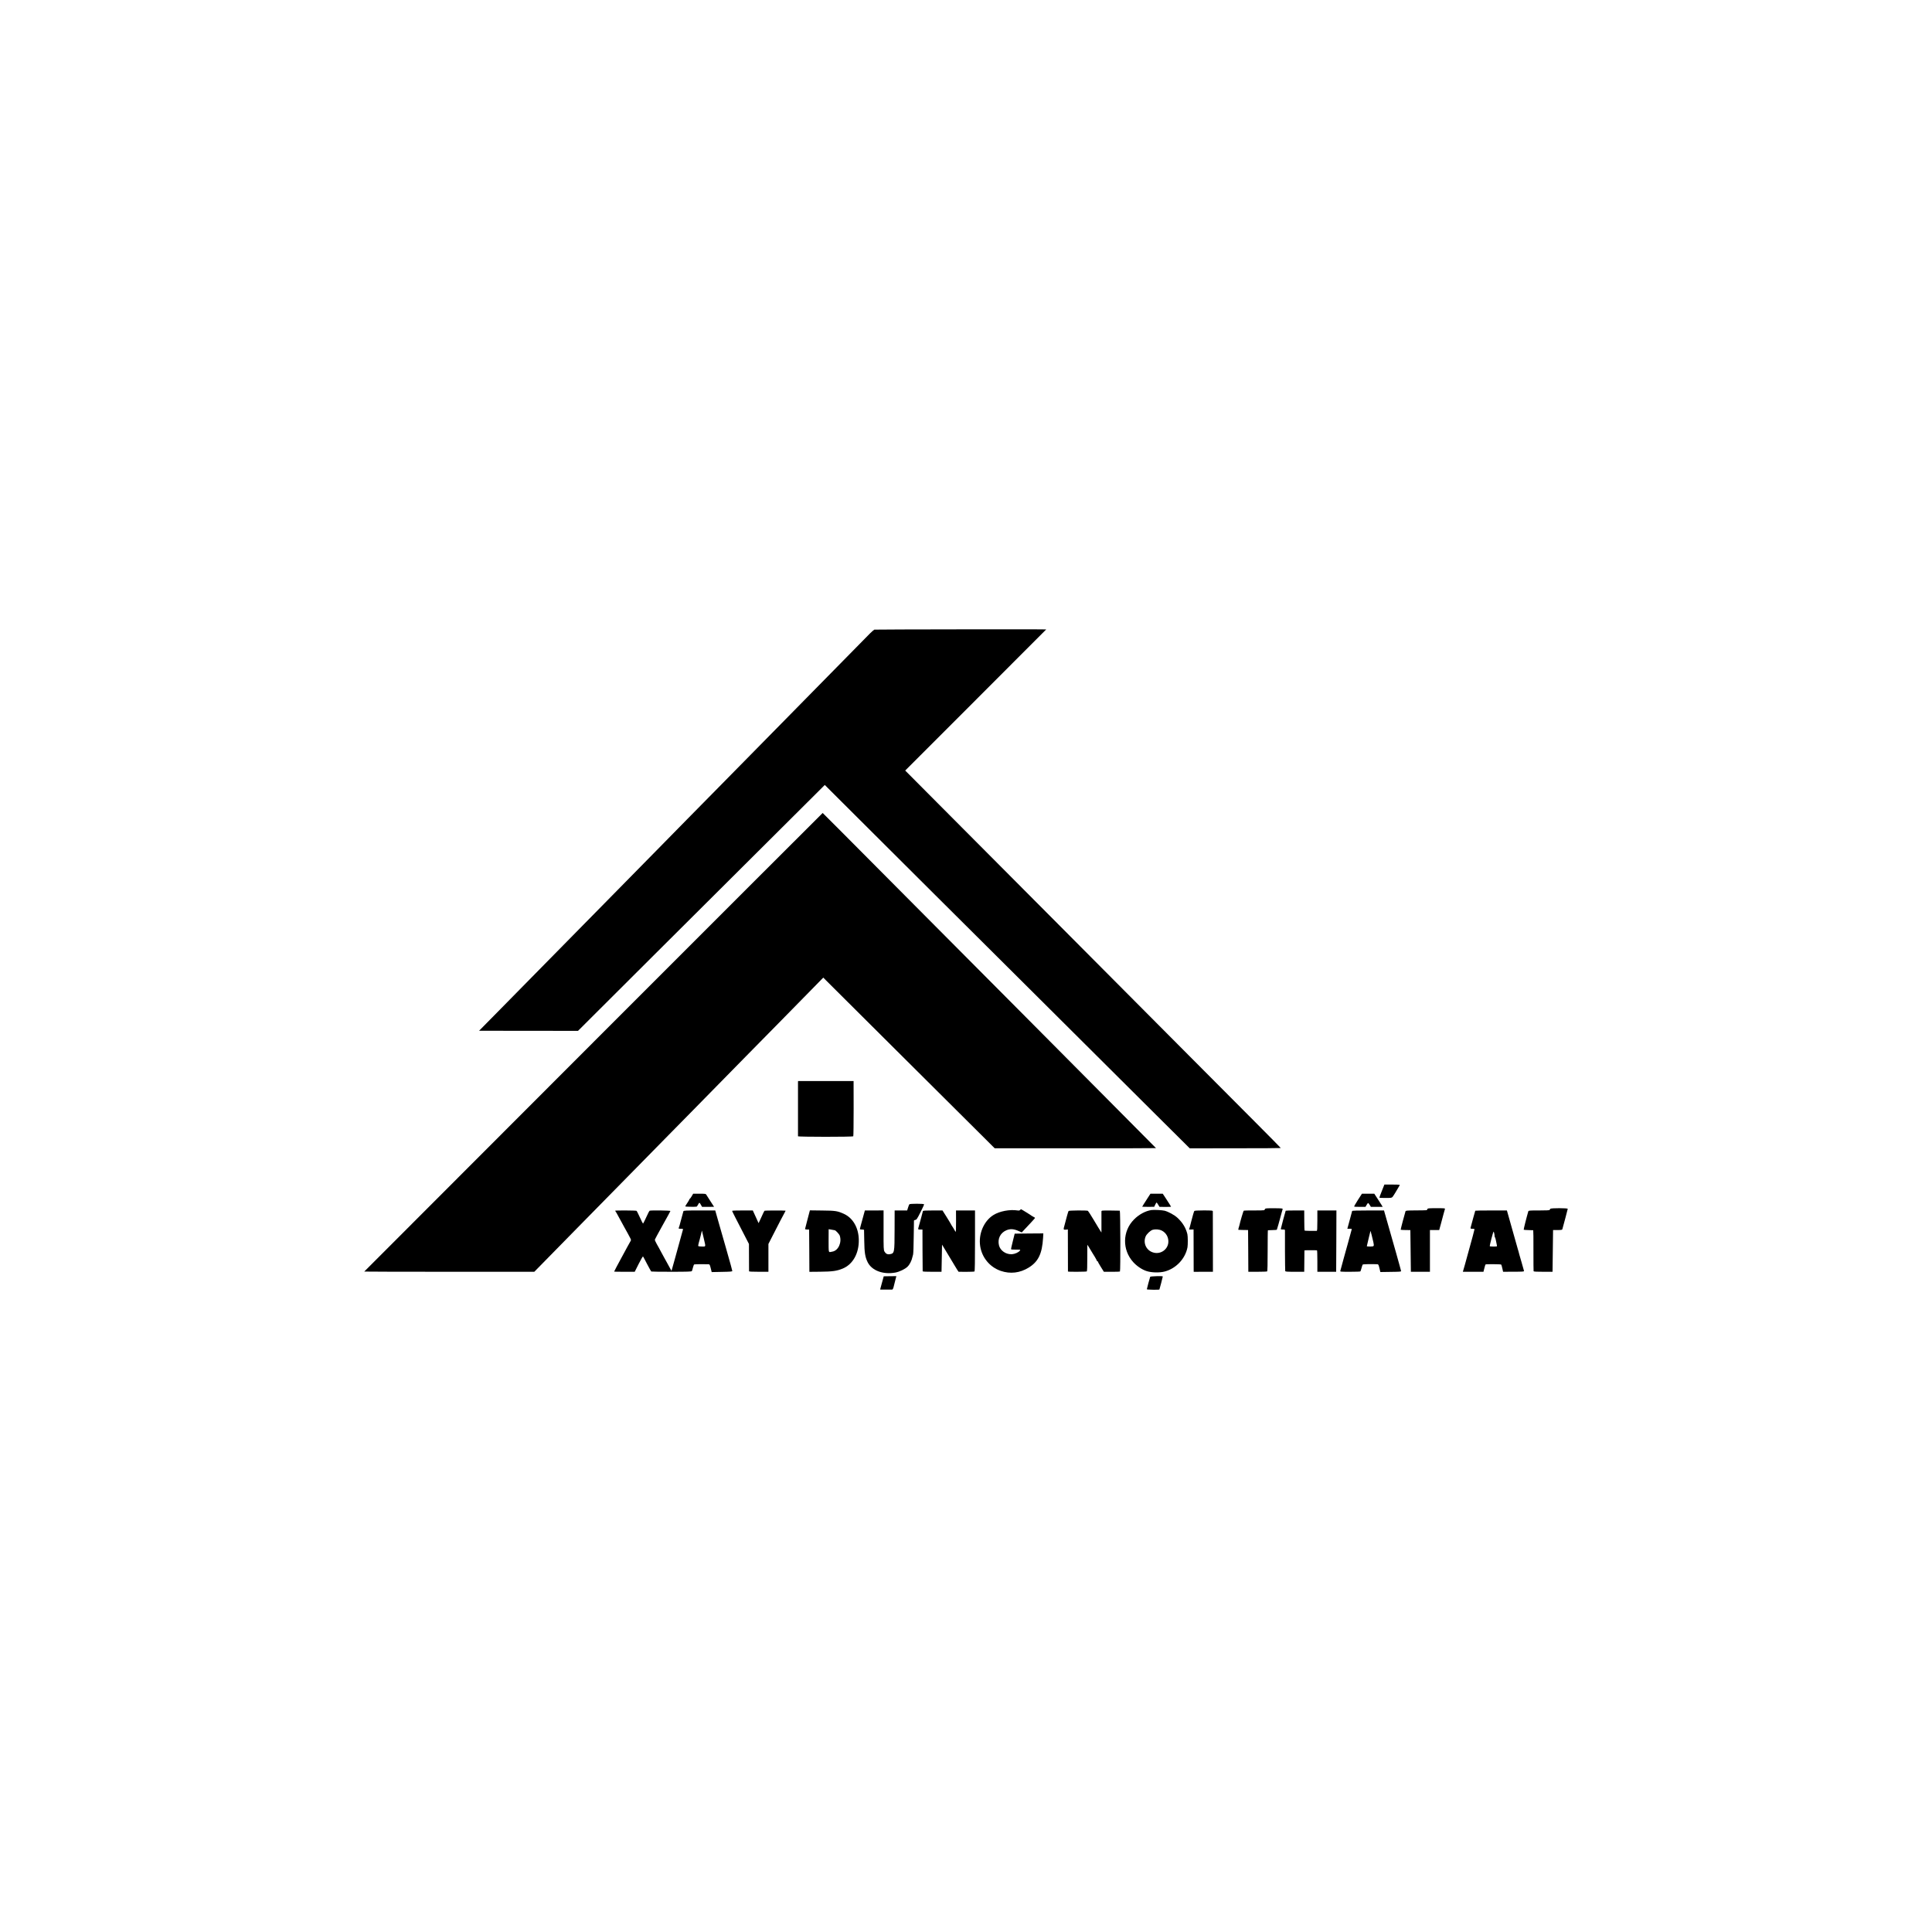
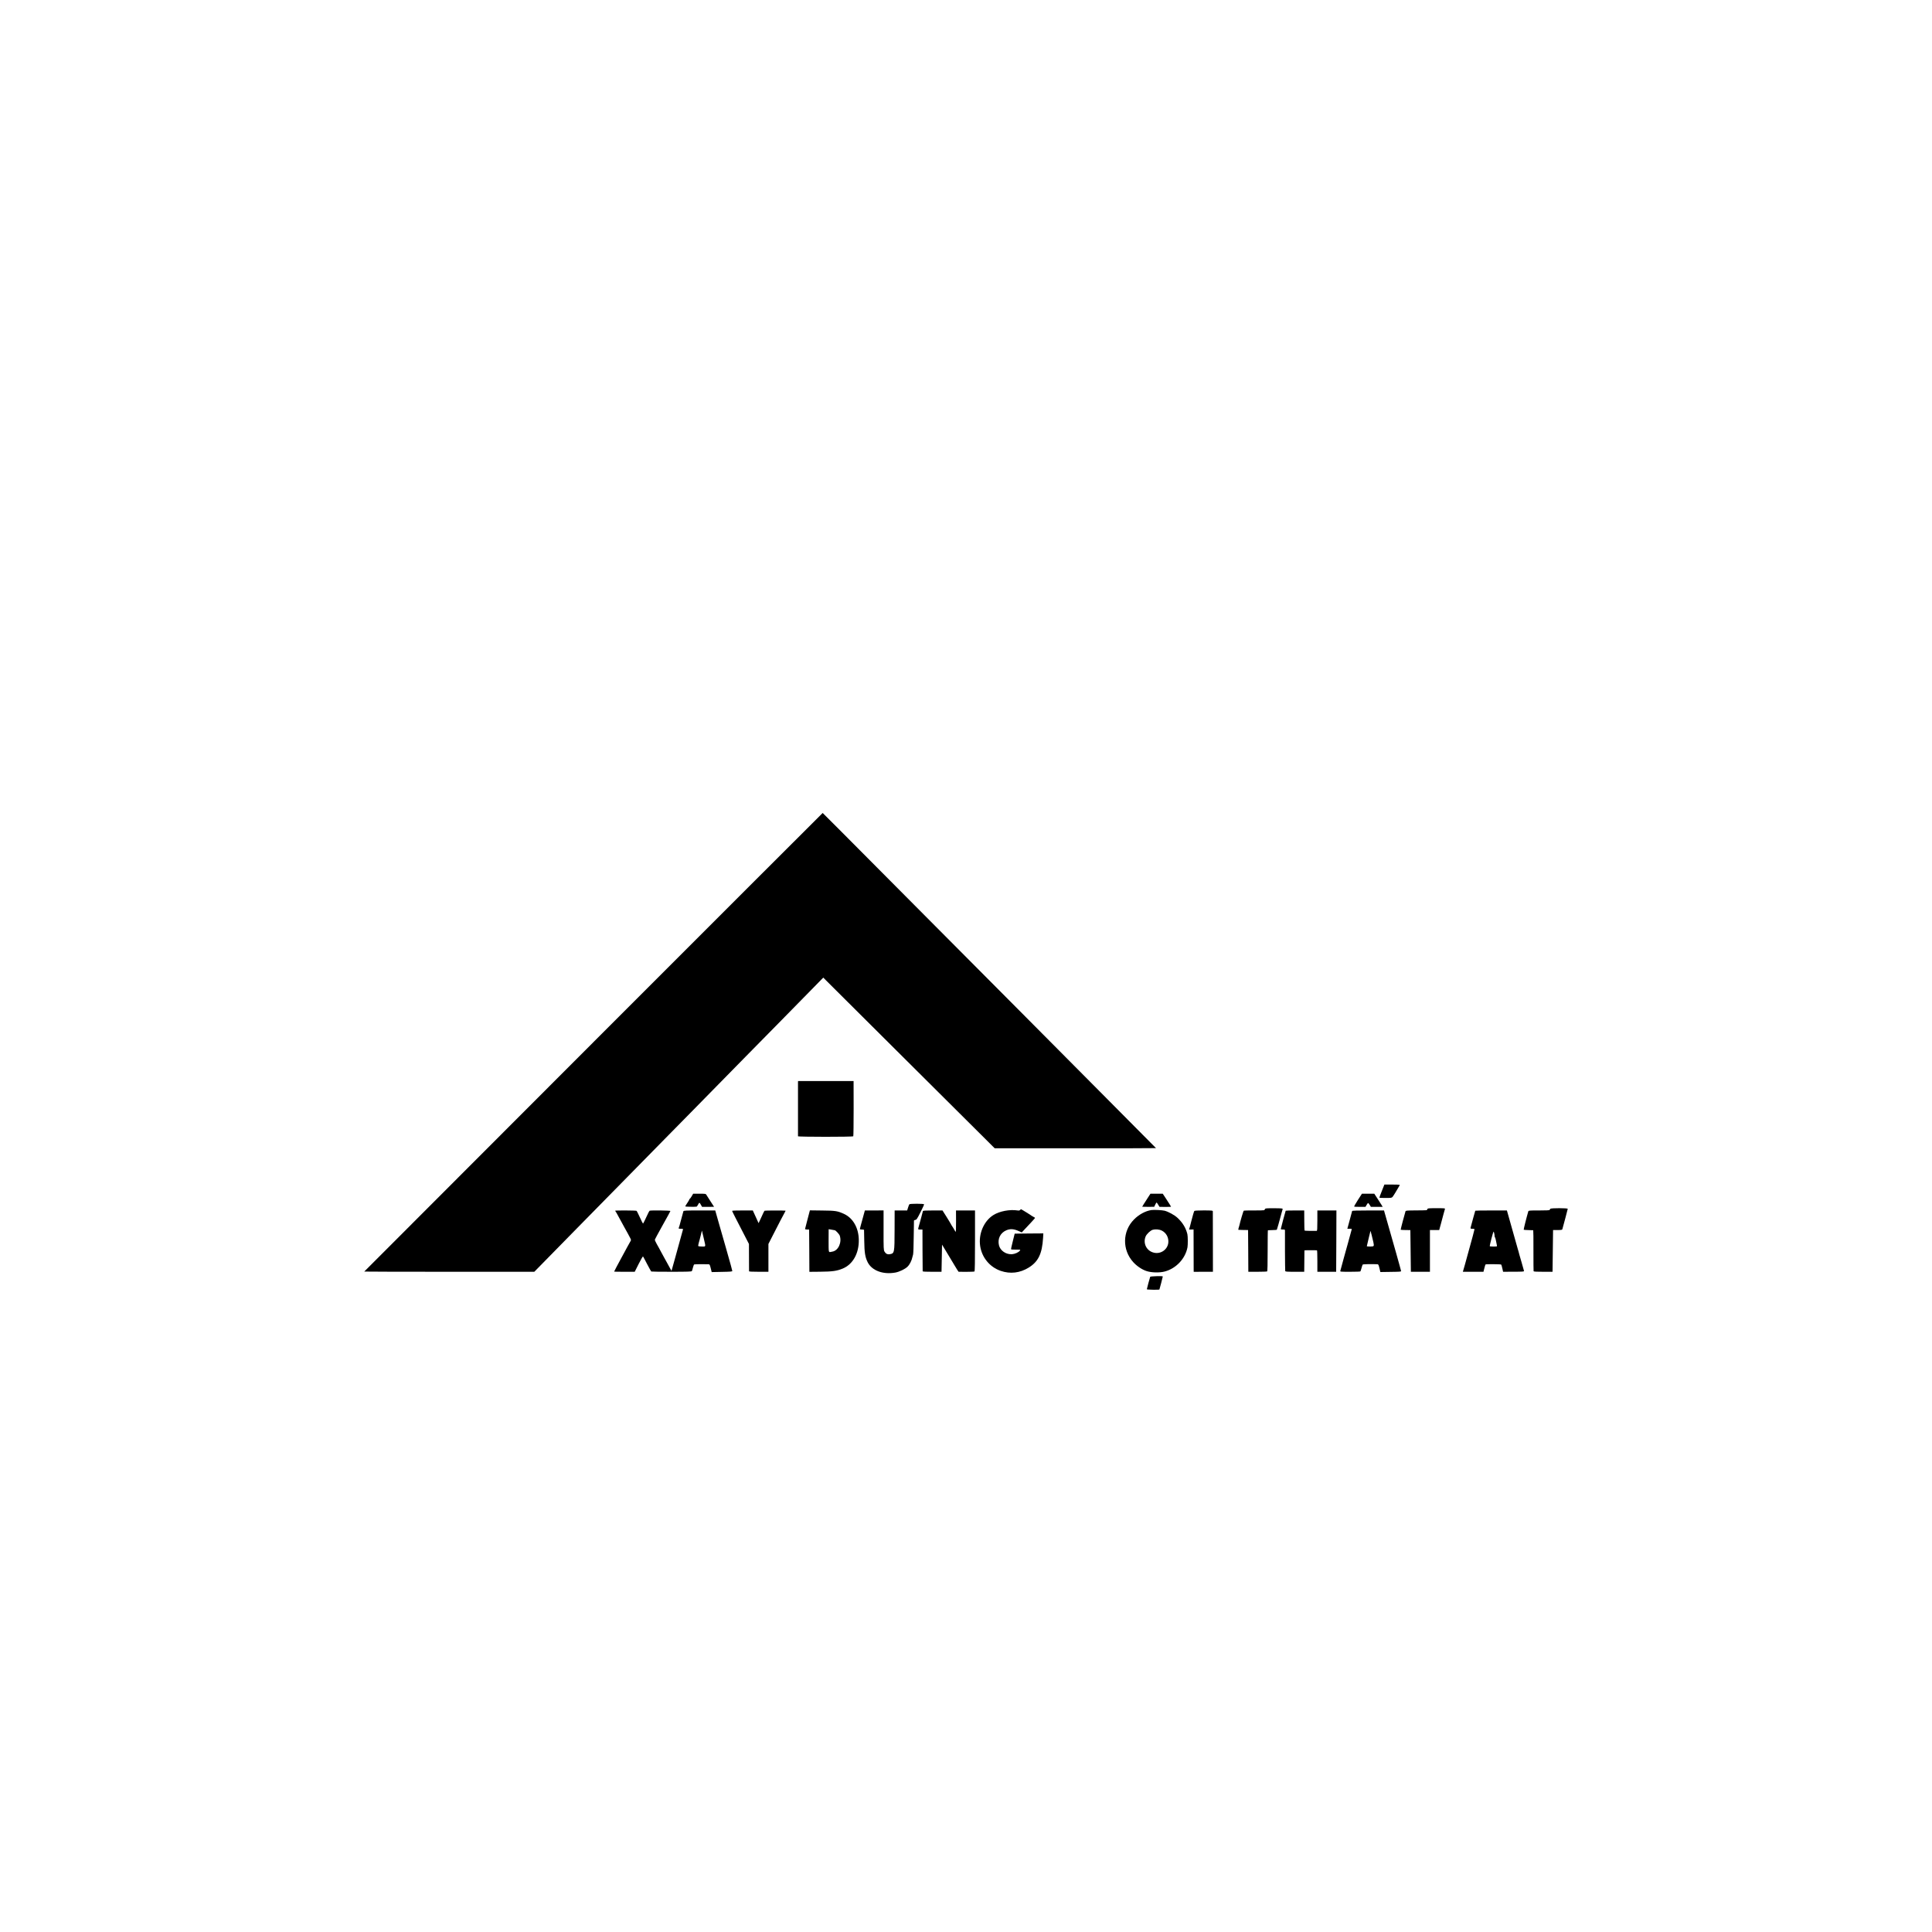
<svg xmlns="http://www.w3.org/2000/svg" version="1.0" width="3750pt" height="3750pt" viewBox="0 0 3750 3750" preserveAspectRatio="xMidYMid meet">
  <g transform="translate(0,3750) scale(0.1,-0.1)" fill="#000000" stroke="none">
-     <path d="M16971 25279 c-9 -4 -46 -36 -82 -71 -64 -65 -871 -885 -1133 -1152 -76 -77 -342 -348 -591 -601 -249 -253 -524 -532 -610 -620 -87 -88 -365 -371 -618 -628 -254 -257 -527 -535 -607 -616 -80 -82 -350 -358 -601 -612 -251 -255 -519 -527 -594 -604 -76 -77 -343 -349 -595 -605 -252 -256 -529 -537 -615 -625 -86 -88 -362 -369 -614 -624 -251 -255 -518 -527 -595 -605 -76 -77 -201 -204 -278 -282 l-139 -141 960 -1 960 -1 1533 1529 c1283 1278 2666 2656 3145 3132 l112 112 673 -671 c370 -370 1036 -1033 1480 -1475 444 -442 1449 -1442 2234 -2223 784 -781 1712 -1704 2061 -2052 l636 -632 883 1 c486 0 884 2 884 5 0 3 -226 232 -502 509 -277 278 -856 859 -1288 1293 -432 434 -1569 1576 -2526 2538 -958 961 -2019 2027 -2358 2368 l-616 619 1368 1368 c752 753 1368 1370 1369 1371 4 5 -3320 1 -3336 -4z" />
    <path d="M11517 17271 c-2446 -2447 -4447 -4450 -4447 -4452 0 -2 743 -4 1650 -4 l1651 0 202 206 c111 114 391 399 622 634 231 234 487 495 568 578 82 84 341 348 577 587 235 239 487 496 560 570 73 74 322 328 554 563 619 630 745 759 1020 1039 137 139 447 455 690 701 242 247 525 535 628 640 l188 192 54 -55 c30 -30 663 -660 1406 -1400 744 -740 1468 -1460 1610 -1602 l257 -256 1567 0 c863 -1 1566 1 1564 3 -1 2 -439 443 -973 980 -533 537 -1238 1245 -1565 1575 -327 329 -1209 1216 -1960 1970 -751 754 -1501 1509 -1667 1676 -166 167 -303 304 -305 304 -2 0 -2005 -2002 -4451 -4449z" />
    <path d="M15489 16491 c-1 -35 -1 -1033 0 -1046 1 -13 1063 -14 1073 0 4 5 7 248 7 541 l-1 531 -539 0 -539 0 -1 -26z" />
    <path d="M26821 14382 c-28 -69 -49 -127 -47 -130 2 -2 44 -4 93 -4 158 0 148 -3 182 48 17 25 31 47 31 49 0 2 20 36 45 76 25 40 45 76 45 80 0 4 -67 8 -149 7 l-150 0 -50 -126z" />
    <path d="M13425 14280 c-17 -27 -33 -50 -37 -50 -5 0 -8 -5 -8 -11 0 -5 -18 -37 -40 -69 -22 -32 -40 -63 -40 -67 0 -6 188 -10 222 -4 4 0 17 20 29 42 22 44 27 43 56 -11 l20 -35 116 0 c65 0 117 0 117 1 0 1 -31 48 -68 105 -38 57 -74 114 -81 127 -11 21 -17 22 -134 22 l-123 0 -29 -50z" />
    <path d="M22277 14248 c-69 -106 -107 -167 -107 -171 0 -1 52 -2 117 -2 l116 1 20 42 c12 23 23 42 26 42 4 0 17 -20 31 -43 l26 -42 112 -1 c62 0 112 1 112 3 0 5 -19 35 -97 156 l-64 97 -119 0 -120 0 -53 -82z" />
    <path d="M26357 14209 c-42 -66 -75 -124 -73 -128 3 -4 53 -7 113 -6 l107 0 22 38 c12 21 25 38 30 36 5 -1 19 -18 31 -38 l22 -36 114 0 115 0 -21 35 c-12 20 -49 77 -82 128 l-60 92 -120 0 -120 0 -78 -121z" />
    <path d="M17651 14125 c-5 -5 -17 -35 -26 -65 l-17 -55 -121 0 -122 0 -1 -370 c-1 -456 -2 -463 -94 -479 -44 -8 -78 9 -102 51 -17 29 -19 60 -18 415 l0 384 -181 -1 -182 0 -48 -175 c-27 -96 -49 -180 -49 -186 0 -6 16 -10 40 -9 23 1 40 -3 41 -9 0 -6 2 -101 4 -211 3 -226 17 -314 65 -412 81 -165 299 -247 540 -203 76 14 187 67 234 113 44 43 82 118 97 192 1 6 6 26 12 45 5 19 11 172 12 340 2 168 4 310 5 317 0 6 12 13 27 15 23 3 35 20 99 148 41 80 72 149 70 155 -4 13 -274 14 -285 0z" />
    <path d="M24553 14032 c-4 -9 -10 -19 -14 -22 -4 -3 -94 -5 -198 -5 -105 1 -195 -1 -200 -5 -8 -4 -66 -200 -86 -290 -2 -8 -8 -30 -14 -47 -5 -18 -7 -34 -3 -34 4 -1 48 -2 97 -3 l90 -1 3 -405 2 -405 178 0 c97 0 182 3 187 7 7 4 10 144 10 402 0 218 2 397 5 397 3 1 42 2 87 3 45 1 84 4 86 6 4 4 50 167 93 330 8 30 17 62 20 71 4 14 -14 16 -166 17 -151 0 -172 -1 -177 -16z" />
    <path d="M27705 14029 c-8 -23 7 -21 -229 -23 -159 -1 -190 -3 -195 -16 -16 -48 -97 -356 -94 -359 2 -3 45 -5 96 -6 l92 -1 5 -404 5 -405 185 0 185 0 0 405 0 405 90 0 90 0 33 120 c18 66 41 154 52 195 11 41 23 83 26 92 5 16 -8 17 -165 17 -159 0 -171 -2 -176 -20z" />
    <path d="M30092 14038 c-7 -7 -12 -17 -12 -22 0 -8 -68 -11 -205 -11 -176 1 -206 -2 -210 -15 -34 -114 -94 -354 -90 -359 4 -3 45 -6 93 -7 48 -1 89 -2 92 -3 3 0 5 -178 4 -393 0 -216 1 -398 3 -403 2 -7 69 -11 186 -10 l182 0 5 405 5 405 88 0 c69 0 88 3 92 15 23 81 105 389 105 397 0 16 -323 16 -338 1z" />
    <path d="M19800 14015 c-9 -11 -23 -14 -48 -10 -152 24 -352 -14 -472 -90 -185 -117 -290 -365 -255 -600 33 -224 187 -410 400 -483 185 -63 372 -41 542 64 187 116 260 268 279 576 l5 88 -278 -2 -278 -3 -37 -149 c-21 -82 -36 -152 -33 -155 2 -4 45 -7 94 -6 90 1 91 1 77 -19 -20 -32 -96 -66 -152 -70 -117 -8 -228 68 -254 172 -30 126 25 240 140 291 78 34 148 30 248 -16 l54 -24 31 33 c127 133 227 243 227 248 0 4 -11 12 -25 18 -14 7 -31 17 -38 22 -16 14 -204 130 -210 130 -2 0 -10 -7 -17 -15z" />
    <path d="M22350 14013 c-117 -17 -244 -86 -340 -184 -225 -227 -231 -589 -13 -828 68 -75 167 -142 253 -171 95 -33 261 -37 361 -9 220 60 397 251 438 469 9 52 8 213 -2 255 -30 122 -91 223 -192 317 -57 54 -176 119 -250 138 -49 12 -206 20 -255 13z m201 -399 c86 -43 136 -136 126 -235 -15 -133 -144 -224 -277 -194 -142 31 -219 178 -164 314 19 47 92 117 138 131 52 15 127 9 177 -16z" />
    <path d="M11940 14000 c0 -3 4 -10 9 -15 5 -6 26 -41 46 -80 21 -38 49 -90 63 -115 13 -25 40 -74 60 -110 20 -36 48 -87 64 -115 16 -27 38 -69 49 -92 21 -42 21 -43 1 -75 -11 -18 -33 -58 -49 -88 -84 -156 -118 -219 -141 -260 -39 -70 -122 -229 -122 -232 0 -2 90 -3 200 -3 l200 0 77 153 c42 83 80 149 84 145 4 -5 40 -71 79 -148 40 -77 77 -142 81 -145 4 -3 182 -5 394 -5 310 0 387 3 394 13 4 8 14 38 21 68 8 30 18 58 23 61 8 5 189 7 277 4 24 -1 28 -8 45 -76 l19 -76 200 4 c167 3 201 6 200 18 -1 14 -35 135 -124 449 -28 96 -86 299 -129 450 l-78 275 -306 0 c-265 0 -308 -2 -312 -15 -7 -23 -56 -203 -60 -221 -6 -28 -22 -83 -30 -101 -6 -16 -1 -18 40 -18 40 0 46 -3 41 -17 -3 -10 -23 -83 -45 -163 -22 -80 -71 -256 -108 -392 l-69 -246 -20 36 c-12 21 -40 73 -64 117 -24 44 -46 85 -50 90 -4 6 -31 55 -60 110 -29 55 -70 131 -92 168 -21 38 -38 75 -38 82 0 7 68 134 151 282 83 147 151 272 152 278 2 10 -387 15 -403 5 -9 -5 -34 -55 -90 -177 -19 -40 -36 -73 -39 -73 -3 0 -31 54 -61 121 -30 66 -59 124 -65 127 -12 8 -415 10 -415 2z m1729 -575 c30 -128 32 -121 -44 -120 -35 0 -67 4 -71 8 -4 4 0 31 8 60 9 28 26 95 39 147 l23 95 12 -50 c6 -27 21 -90 33 -140z" />
    <path d="M14210 13997 c0 -8 76 -156 265 -522 l62 -120 1 -260 c0 -143 1 -265 1 -270 1 -7 67 -10 188 -10 l188 0 0 270 0 270 51 100 c130 256 268 521 277 533 5 6 6 13 1 13 -29 5 -396 4 -403 -1 -4 -3 -16 -23 -26 -45 -10 -22 -34 -75 -54 -118 l-37 -78 -56 123 -56 123 -201 0 c-111 1 -201 -3 -201 -8z" />
    <path d="M15709 13966 c-5 -23 -26 -102 -46 -176 -19 -74 -36 -139 -37 -145 0 -5 17 -10 39 -10 l40 0 3 -411 2 -410 213 2 c229 2 319 14 431 60 200 81 322 299 315 566 -5 226 -112 413 -281 493 -128 60 -167 67 -431 69 l-237 3 -11 -41z m466 -340 c11 -3 23 -5 27 -5 20 -2 88 -76 98 -106 43 -131 -28 -287 -140 -308 -14 -3 -29 -6 -35 -7 -43 -9 -42 -11 -42 221 l1 220 35 -5 c20 -3 45 -8 56 -10z" />
    <path d="M17914 13995 c-1 -5 -17 -64 -34 -130 -17 -66 -35 -131 -40 -145 -5 -14 -11 -39 -15 -55 -6 -30 -5 -30 37 -30 l43 0 1 -400 c1 -220 2 -405 3 -410 1 -7 63 -11 184 -10 l182 0 5 263 5 264 110 -182 c61 -100 121 -201 134 -223 13 -23 35 -60 50 -82 l27 -40 149 -1 c83 0 155 3 160 7 7 5 10 210 10 596 l0 588 -184 0 -185 0 1 -207 c0 -115 -2 -208 -6 -208 -4 0 -15 17 -26 38 -11 20 -29 51 -41 67 -11 17 -24 37 -27 45 -3 8 -41 71 -84 140 l-79 125 -188 0 c-121 1 -189 -3 -192 -10z" />
-     <path d="M20741 13995 c-7 -8 -44 -139 -91 -323 -10 -38 -2 -44 46 -39 l31 4 1 -406 c0 -223 1 -408 1 -411 1 -8 354 -6 366 2 6 4 10 101 9 262 0 141 0 256 1 256 2 0 48 -74 100 -162 5 -9 27 -45 48 -78 20 -34 37 -66 37 -71 0 -5 5 -9 10 -9 6 0 10 -4 10 -9 0 -6 26 -52 58 -103 l58 -93 152 0 c84 -1 156 2 160 5 12 8 9 1180 -3 1181 -5 1 -88 2 -182 3 -167 1 -173 1 -174 -19 0 -11 -1 -107 0 -214 l0 -194 -22 34 c-25 40 -19 28 -138 227 -50 84 -97 156 -103 160 -18 11 -366 9 -375 -3z" />
    <path d="M23181 13995 c-6 -8 -39 -121 -57 -195 -2 -8 -12 -49 -23 -90 -12 -41 -21 -75 -21 -76 0 0 20 0 44 1 l43 1 1 -371 c0 -203 1 -388 1 -410 l1 -41 187 1 186 0 -1 575 c0 316 -1 584 -1 595 -1 19 -8 20 -176 21 -111 0 -179 -4 -184 -11z" />
    <path d="M24955 14000 c-5 -9 -95 -345 -95 -356 0 -6 18 -10 40 -9 30 1 40 -2 41 -14 0 -9 0 -187 0 -396 1 -209 3 -387 5 -395 3 -13 32 -15 186 -15 l183 0 2 205 c1 113 2 207 2 210 1 4 218 5 244 1 4 0 7 -94 7 -209 l0 -207 183 0 182 0 3 595 2 595 -185 0 -185 0 0 -197 c0 -152 -3 -198 -12 -199 -67 -3 -231 1 -235 5 -4 3 -7 92 -7 198 l-1 193 -178 0 c-98 0 -180 -2 -182 -5z" />
    <path d="M26245 13995 c-2 -5 -12 -46 -24 -90 -11 -44 -32 -119 -45 -167 l-24 -88 45 0 c41 0 44 -1 37 -22 -4 -13 -15 -52 -24 -88 -10 -36 -31 -114 -48 -175 -17 -60 -54 -193 -82 -295 -28 -102 -53 -193 -55 -203 -2 -10 -7 -26 -10 -36 -4 -15 11 -16 189 -16 107 0 197 3 201 7 3 3 13 32 22 65 8 32 19 63 23 68 7 8 175 11 291 6 12 -1 21 -21 34 -76 l18 -75 203 3 c176 2 203 4 199 17 -2 8 -13 49 -24 90 -11 41 -43 156 -71 255 -119 416 -212 741 -215 755 -2 8 -8 29 -13 45 l-8 30 -308 0 c-199 0 -309 -3 -311 -10z m412 -605 c16 -83 15 -83 -59 -85 -38 -1 -68 2 -68 7 0 5 16 72 35 149 19 78 35 144 36 147 1 8 45 -165 56 -218z" />
    <path d="M28635 14000 c-3 -5 -76 -270 -89 -322 -6 -27 -5 -28 34 -28 22 0 40 -4 40 -10 0 -5 -16 -67 -35 -137 -20 -70 -53 -193 -75 -273 -22 -80 -56 -206 -77 -280 l-39 -135 200 0 200 0 17 68 c9 38 20 71 23 74 7 8 296 6 304 -2 4 -3 14 -36 22 -73 l15 -67 205 1 c174 0 204 2 201 15 -2 7 -13 48 -25 89 -12 41 -23 80 -24 85 -2 10 -5 20 -37 127 -9 32 -18 65 -20 75 -2 10 -4 18 -5 18 -1 0 -3 7 -5 15 -1 8 -26 96 -55 195 -29 99 -58 203 -65 230 -7 28 -32 115 -55 195 l-41 145 -305 0 c-168 0 -307 -2 -309 -5z m370 -450 c4 -22 6 -41 4 -42 -1 -2 2 -12 8 -23 6 -11 14 -36 17 -55 3 -19 10 -53 15 -74 6 -22 8 -43 6 -46 -4 -7 -132 -7 -138 1 -7 8 66 288 74 284 4 -3 10 -23 14 -45z" />
-     <path d="M17118 12599 l-35 -129 41 -1 c68 -1 180 -1 193 0 10 1 22 24 29 56 1 6 13 54 27 107 l25 98 -123 -1 -122 -2 -35 -128z" />
    <path d="M22325 12717 c-11 -30 -65 -233 -65 -242 0 -9 236 -13 244 -4 3 4 66 243 66 253 0 12 -241 5 -245 -7z" />
  </g>
</svg>